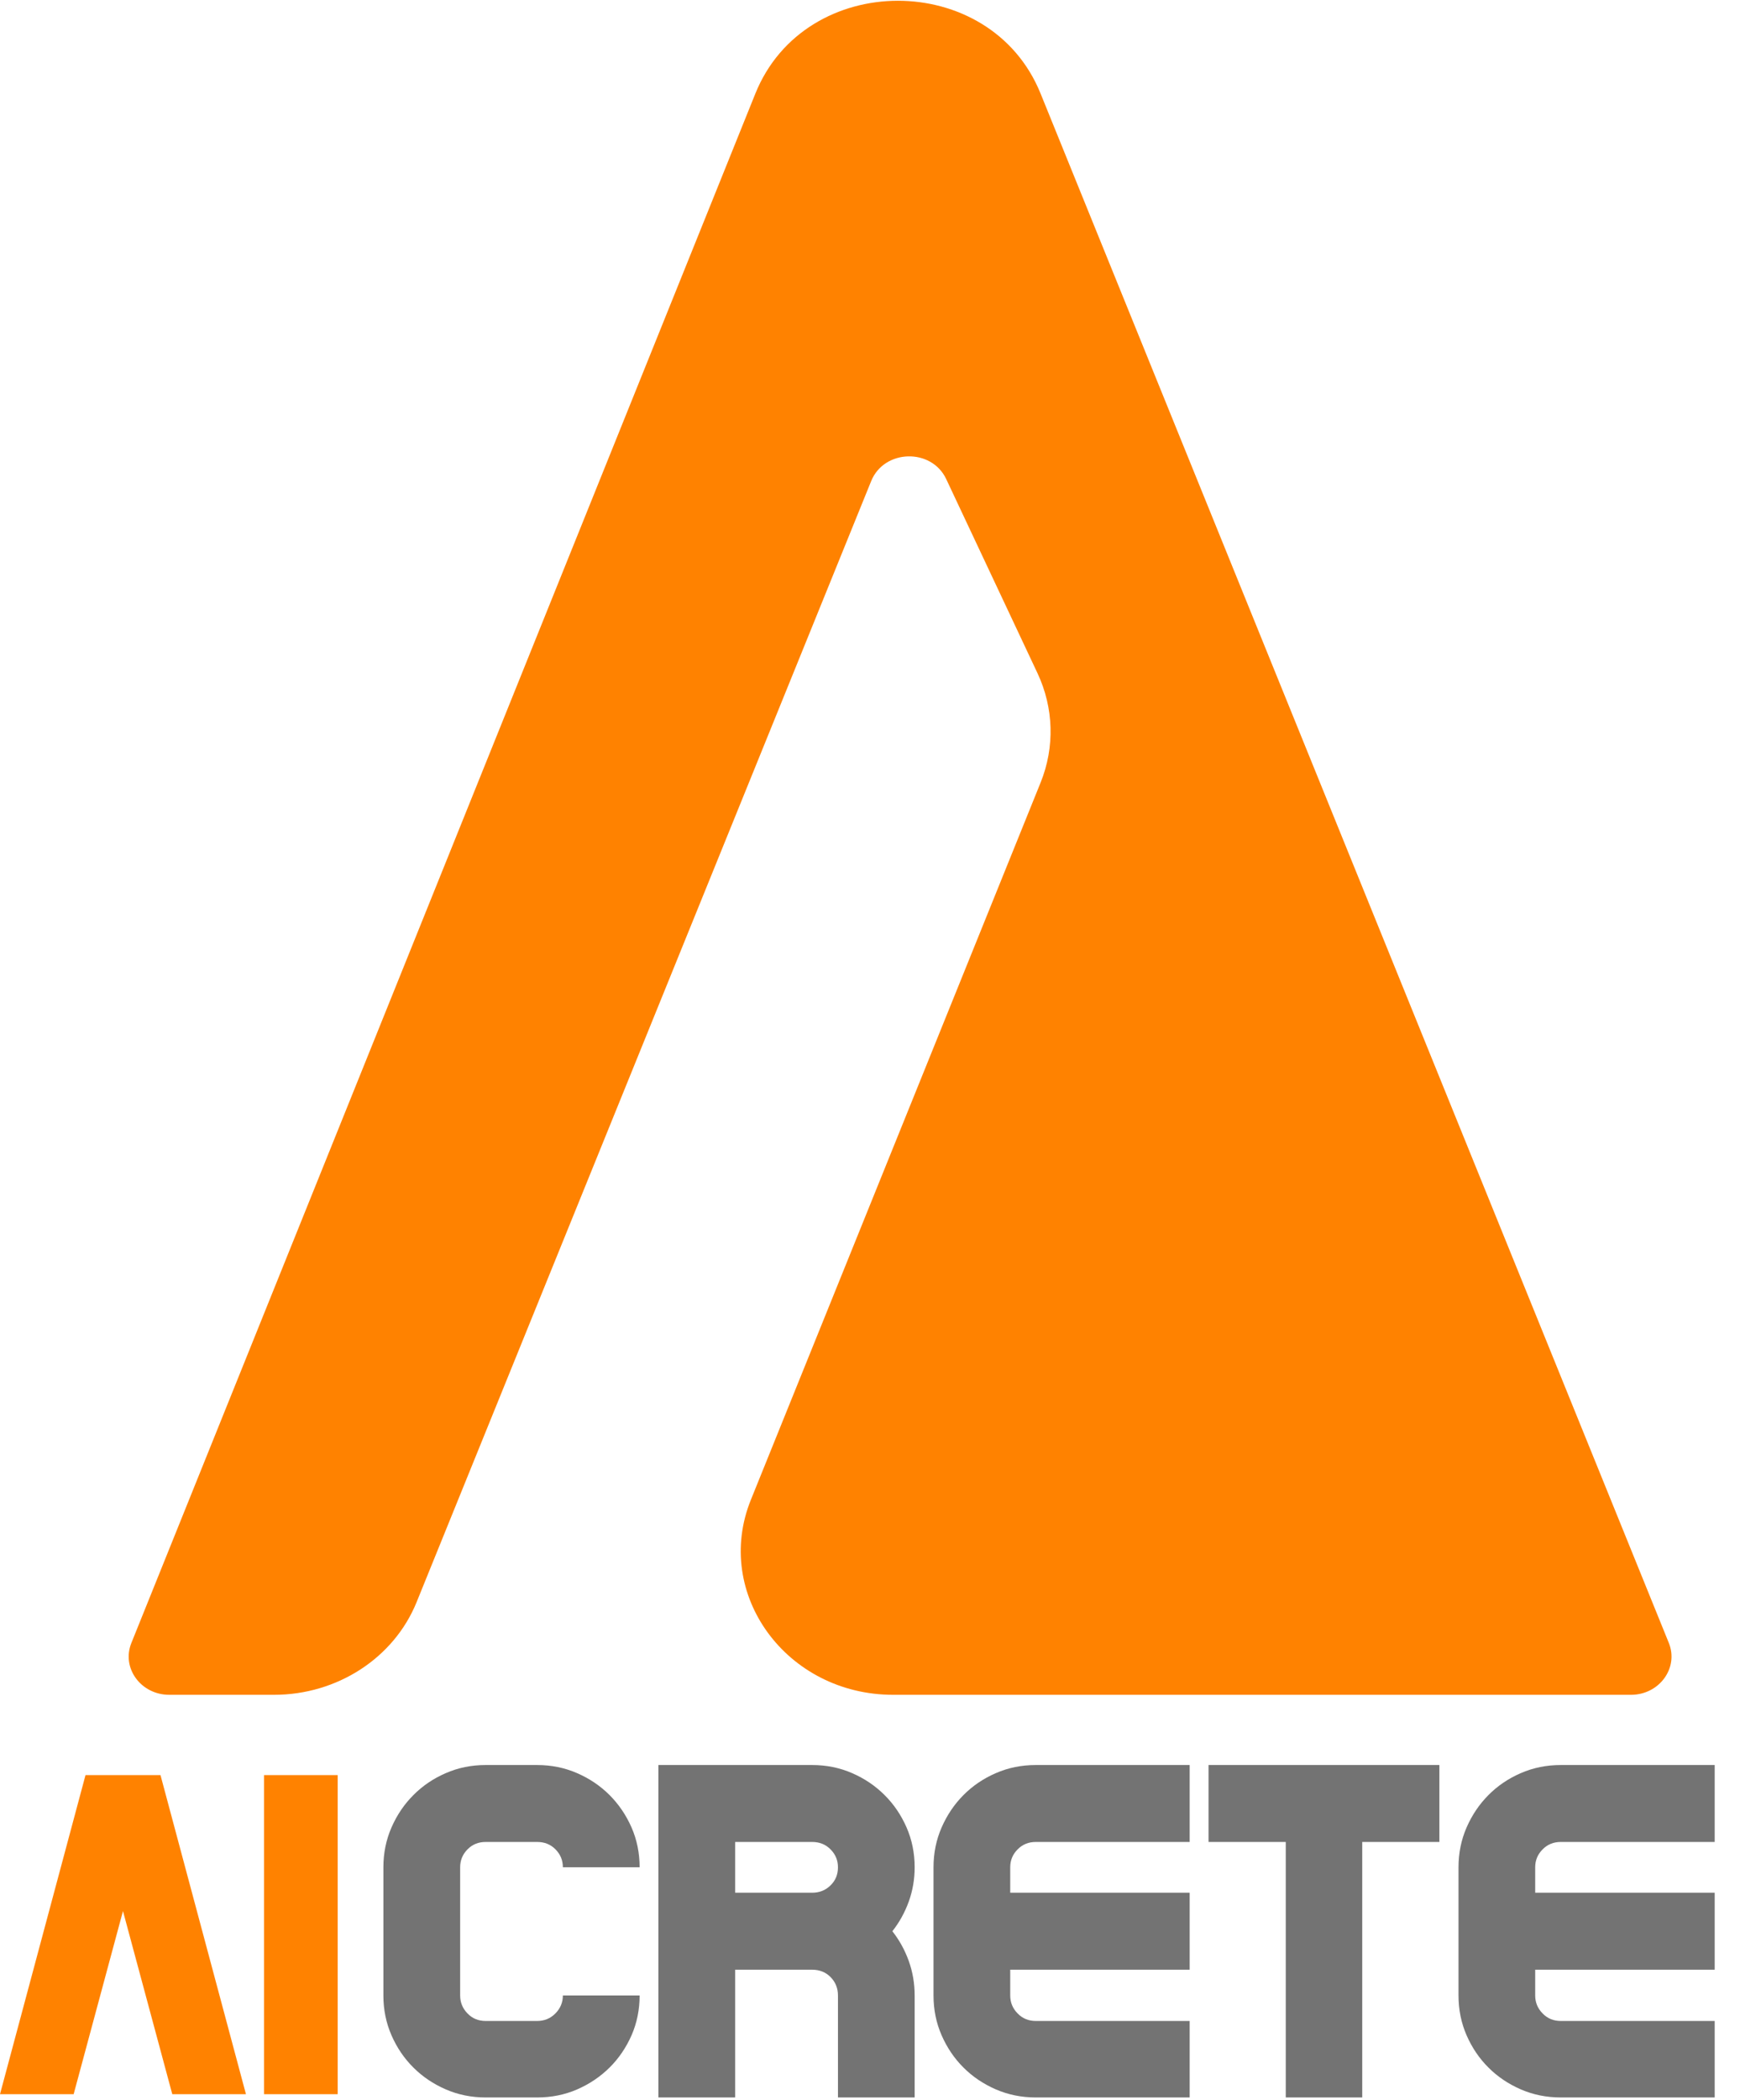
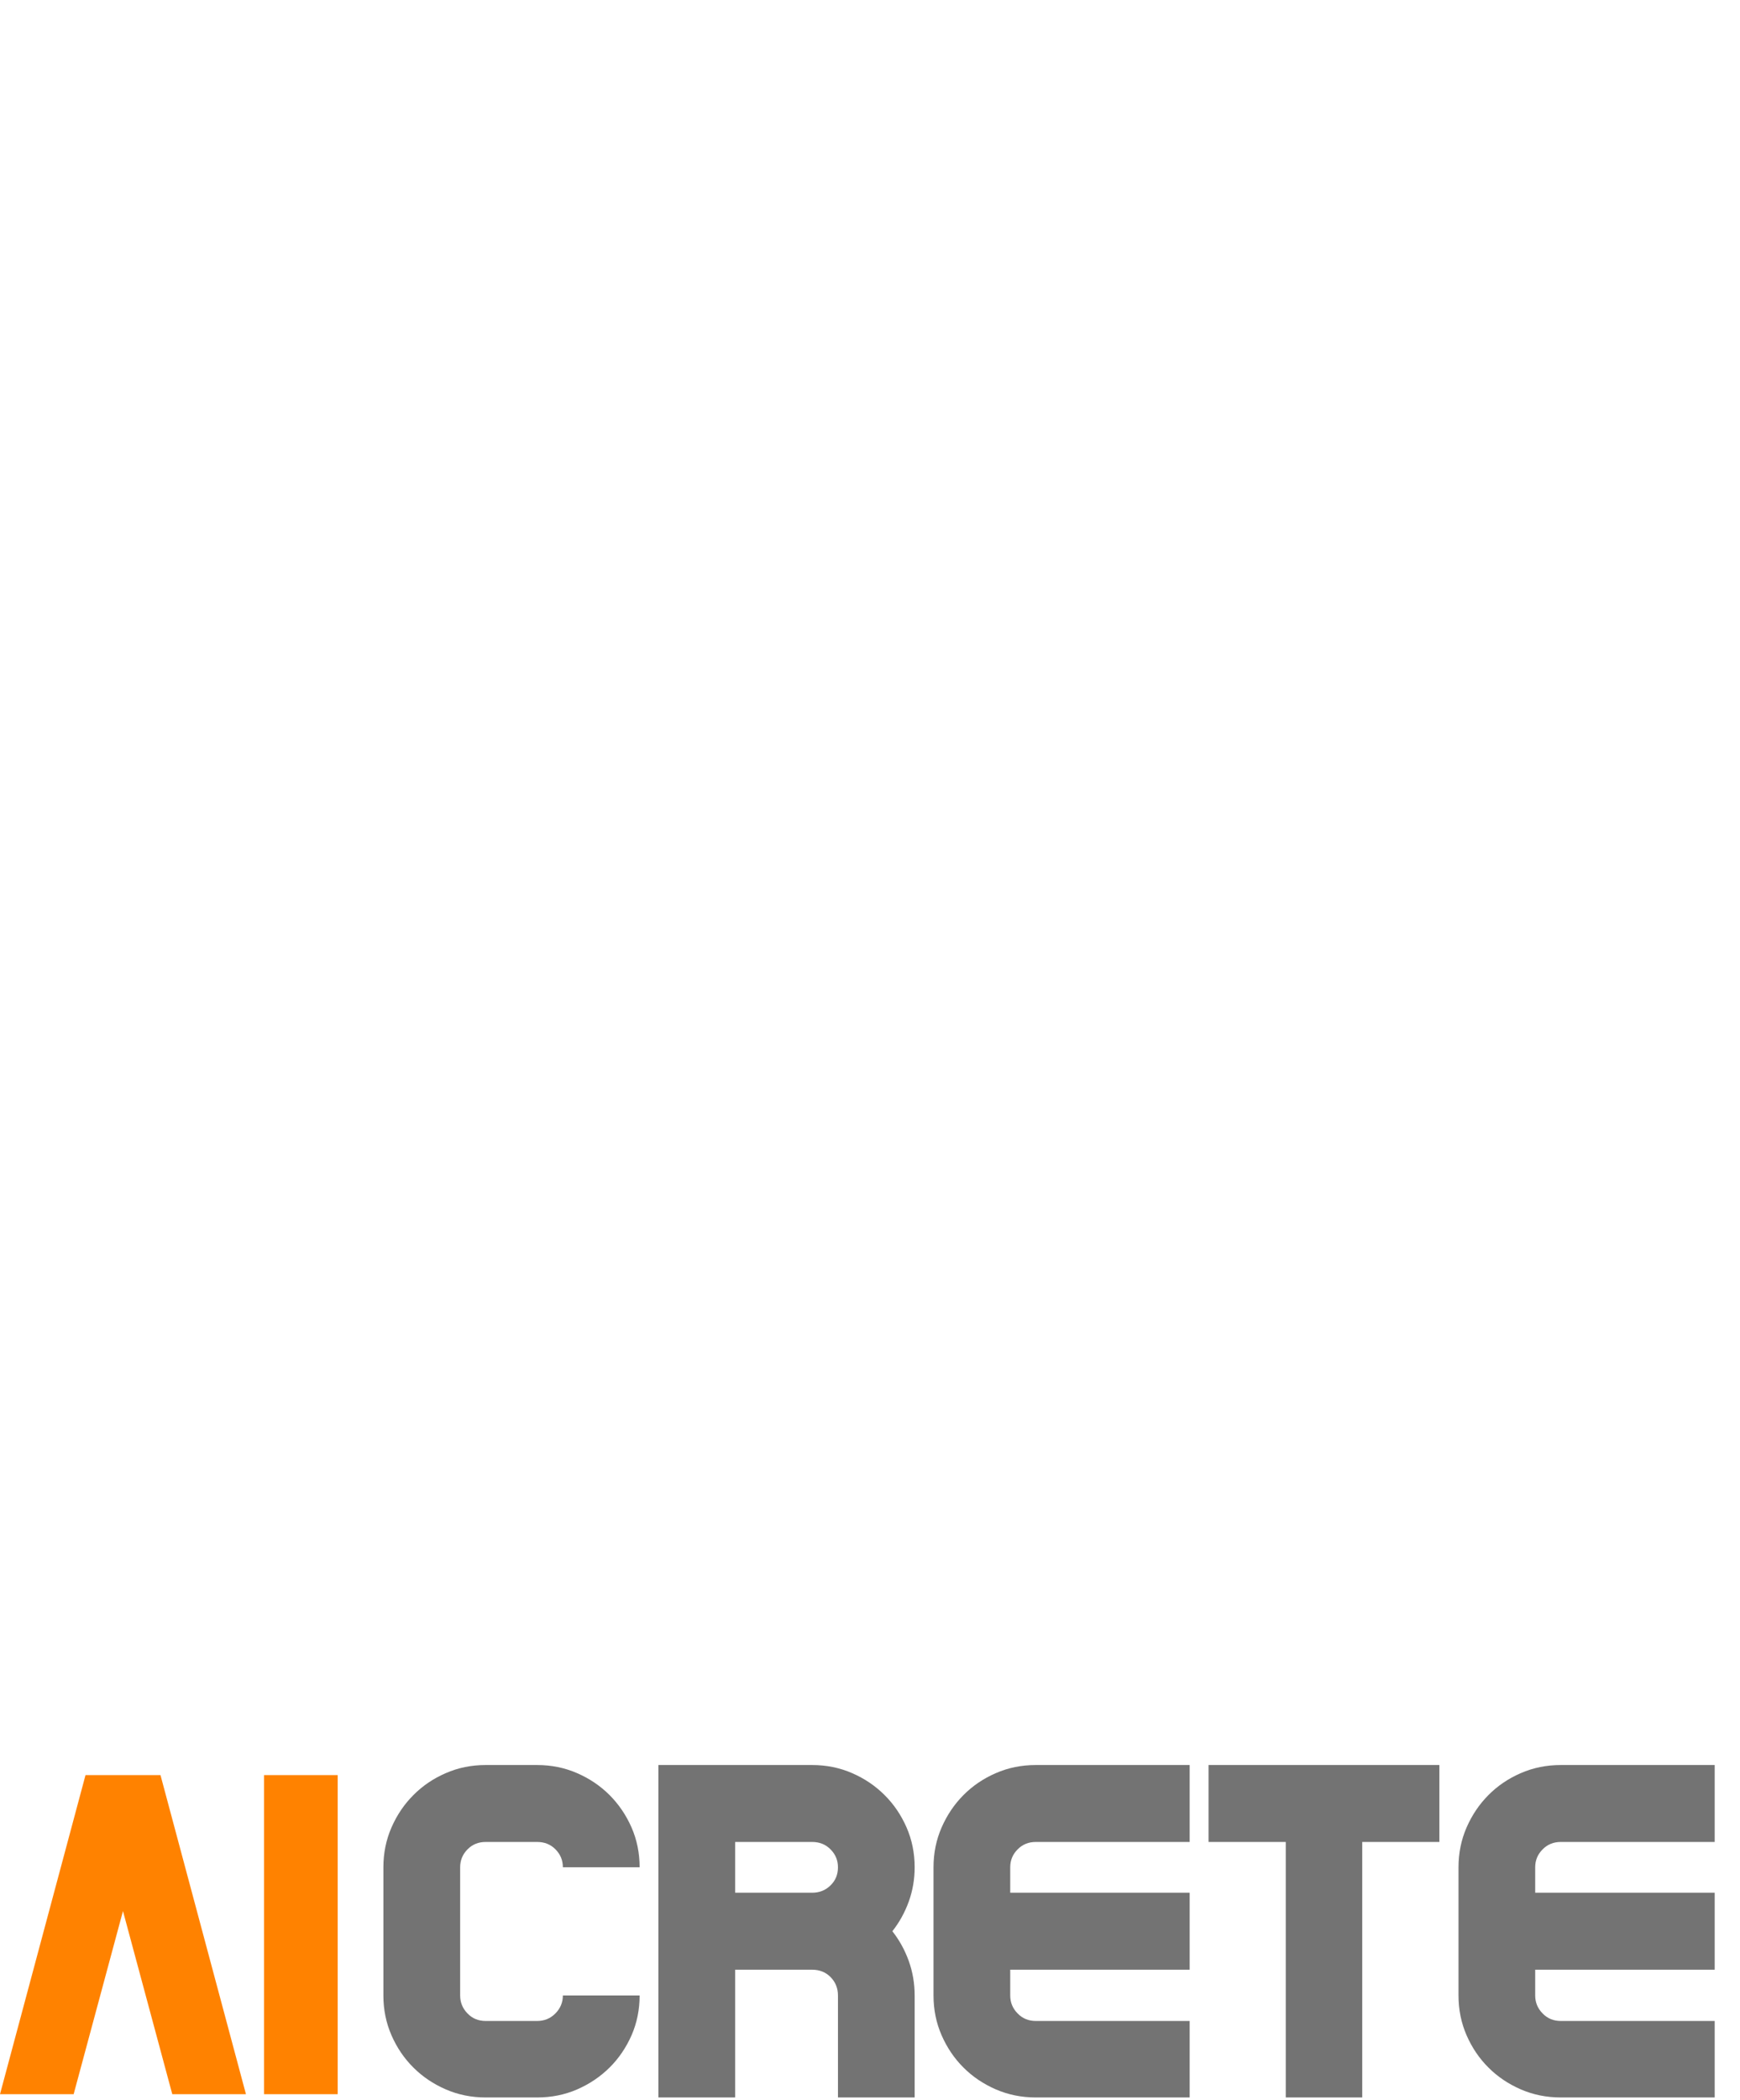
<svg xmlns="http://www.w3.org/2000/svg" width="68" height="82" viewBox="0 0 68 82" fill="none">
-   <path d="M10.707 66.185C13.18 66.185 15.397 64.746 16.281 62.566C22.067 48.309 27.851 34.054 34.047 18.785C34.552 17.54 36.404 17.489 36.978 18.708C38.345 21.614 39.481 24.027 40.545 26.288C41.182 27.643 41.227 29.175 40.668 30.559C37.971 37.235 32.846 49.913 29.345 58.568C27.858 62.245 30.736 66.185 34.907 66.185H63.737C64.848 66.185 65.615 65.133 65.217 64.155L40.663 3.646C38.704 -1.181 31.466 -1.174 29.519 3.657C21.027 24.728 12.231 46.552 5.134 64.161C4.739 65.139 5.507 66.185 6.617 66.185H10.707Z" fill="#FF8200" />
  <path d="M2.878 81.782H0L3.342 69.32H6.272L9.612 81.782H6.733L4.806 74.63L2.878 81.782ZM13.197 81.782H10.319V69.32H13.197V81.782Z" fill="#FF8200" />
  <path d="M14.983 77.927V72.92C14.983 72.365 15.089 71.846 15.301 71.362C15.512 70.879 15.798 70.458 16.157 70.099C16.514 69.739 16.935 69.454 17.42 69.244C17.904 69.032 18.424 68.927 18.98 68.927H20.99C21.547 68.927 22.068 69.032 22.553 69.244C23.038 69.454 23.46 69.739 23.821 70.099C24.18 70.458 24.466 70.879 24.68 71.362C24.891 71.846 24.997 72.365 24.997 72.92H21.997C21.997 72.648 21.902 72.416 21.712 72.223C21.522 72.028 21.281 71.931 20.99 71.931H18.98C18.695 71.931 18.458 72.028 18.268 72.223C18.078 72.416 17.983 72.648 17.983 72.92V77.927C17.983 78.197 18.078 78.43 18.268 78.626C18.458 78.824 18.695 78.922 18.98 78.922H20.99C21.274 78.922 21.513 78.824 21.707 78.626C21.9 78.43 21.997 78.197 21.997 77.927H24.997C24.997 78.482 24.891 79.001 24.68 79.484C24.466 79.967 24.18 80.387 23.821 80.742C23.46 81.099 23.04 81.382 22.558 81.593C22.075 81.803 21.552 81.909 20.99 81.909H18.98C18.424 81.909 17.904 81.803 17.42 81.593C16.935 81.382 16.514 81.099 16.157 80.742C15.798 80.387 15.512 79.967 15.301 79.484C15.089 79.001 14.983 78.482 14.983 77.927V77.927ZM28.731 81.909H25.731V68.927H31.738C32.295 68.927 32.817 69.032 33.302 69.244C33.786 69.454 34.208 69.739 34.569 70.099C34.93 70.458 35.216 70.879 35.428 71.362C35.64 71.846 35.745 72.365 35.745 72.92C35.745 73.389 35.668 73.837 35.514 74.262C35.359 74.689 35.145 75.074 34.874 75.417C35.145 75.762 35.359 76.148 35.514 76.576C35.668 77.005 35.745 77.455 35.745 77.927V81.909H32.748V77.927C32.748 77.643 32.652 77.404 32.46 77.209C32.27 77.016 32.029 76.92 31.738 76.92H28.731V81.909ZM28.731 71.931V73.914H31.738C32.023 73.914 32.262 73.819 32.455 73.629C32.651 73.44 32.748 73.204 32.748 72.92C32.748 72.648 32.652 72.416 32.46 72.223C32.27 72.028 32.029 71.931 31.738 71.931H28.731ZM36.482 77.927V72.92C36.482 72.365 36.588 71.846 36.8 71.362C37.012 70.879 37.296 70.458 37.654 70.099C38.011 69.739 38.432 69.454 38.916 69.244C39.401 69.032 39.922 68.927 40.479 68.927H46.493V71.931H40.479C40.195 71.931 39.958 72.028 39.767 72.223C39.575 72.416 39.48 72.648 39.48 72.92V73.914H46.493V76.92H39.48V77.927C39.48 78.197 39.575 78.43 39.767 78.626C39.958 78.824 40.195 78.922 40.479 78.922H46.493V81.909H40.479C39.922 81.909 39.401 81.803 38.916 81.593C38.432 81.382 38.011 81.099 37.654 80.742C37.296 80.387 37.012 79.967 36.8 79.484C36.588 79.001 36.482 78.482 36.482 77.927ZM50.248 71.931H47.23V68.927H56.252V71.931H53.237V81.909H50.248V71.931ZM56.999 77.927V72.92C56.999 72.365 57.105 71.846 57.316 71.362C57.528 70.879 57.812 70.458 58.17 70.099C58.527 69.739 58.948 69.454 59.432 69.244C59.917 69.032 60.439 68.927 60.996 68.927H67.011V71.931H60.996C60.712 71.931 60.474 72.028 60.284 72.223C60.092 72.416 59.996 72.648 59.996 72.92V73.914H67.011V76.92H59.996V77.927C59.996 78.197 60.092 78.43 60.284 78.626C60.474 78.824 60.712 78.922 60.996 78.922H67.011V81.909H60.996C60.439 81.909 59.917 81.803 59.432 81.593C58.948 81.382 58.527 81.099 58.17 80.742C57.812 80.387 57.528 79.967 57.316 79.484C57.105 79.001 56.999 78.482 56.999 77.927Z" fill="#737373" />
</svg>